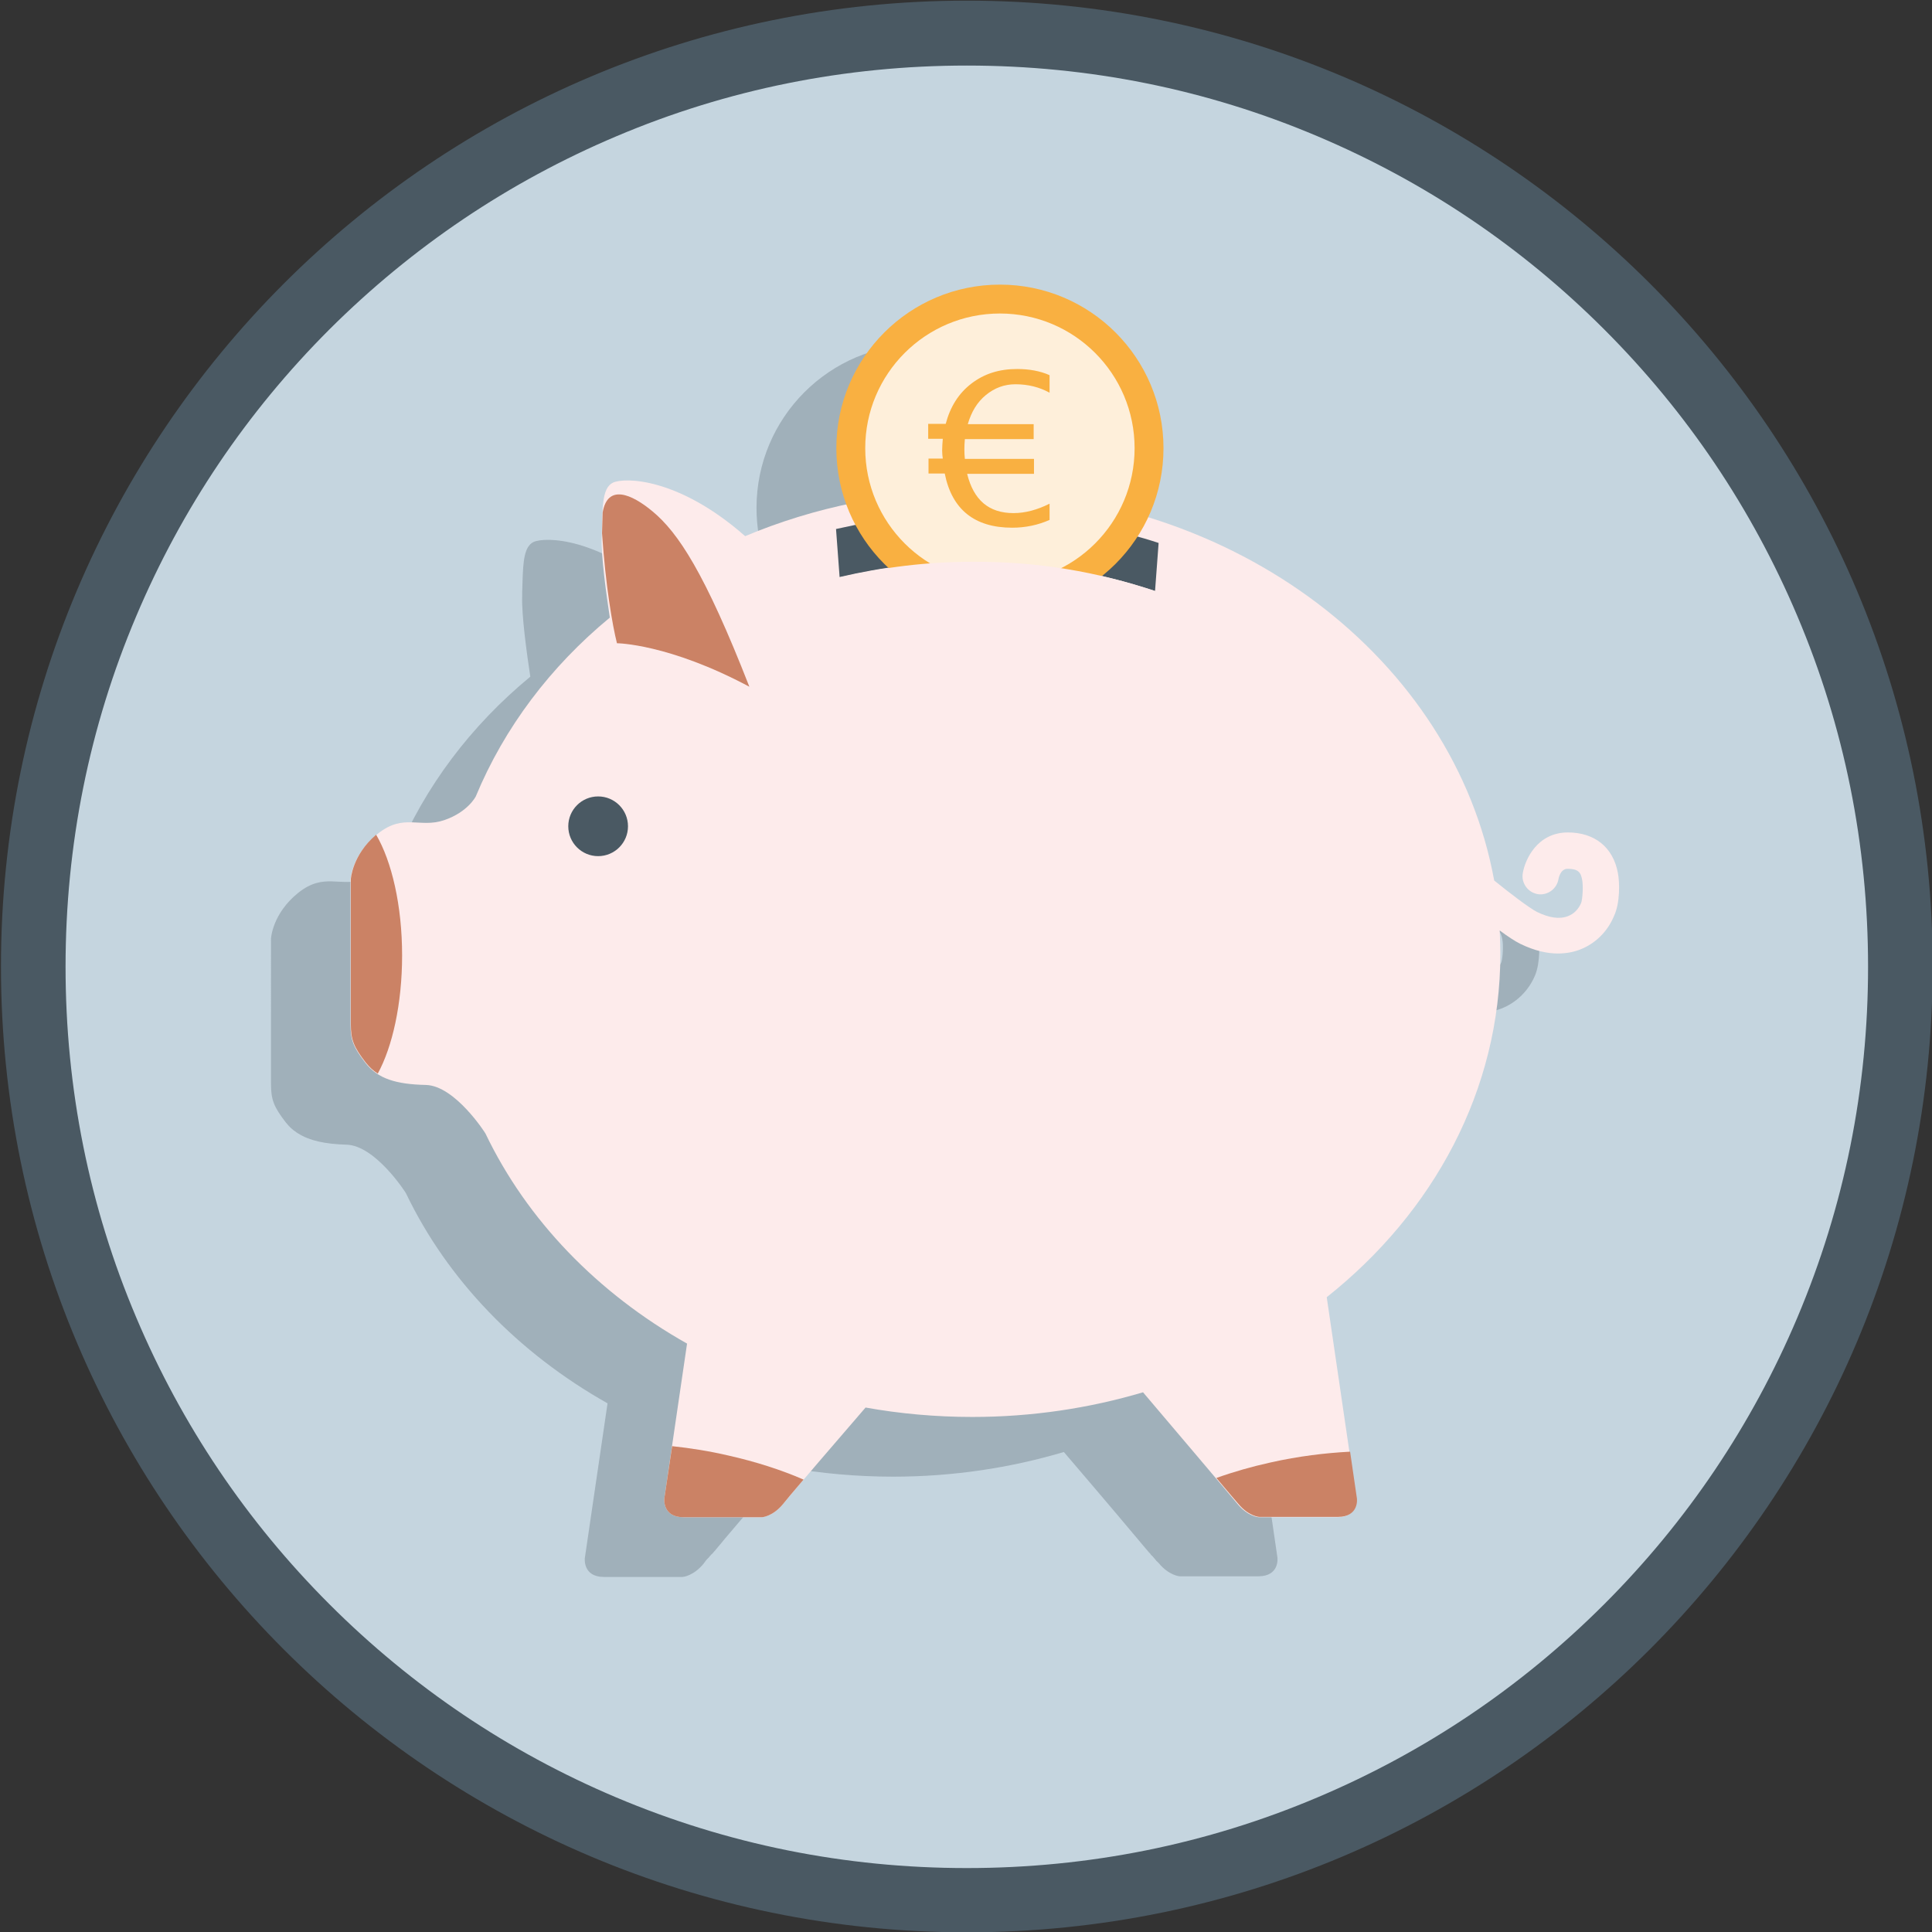
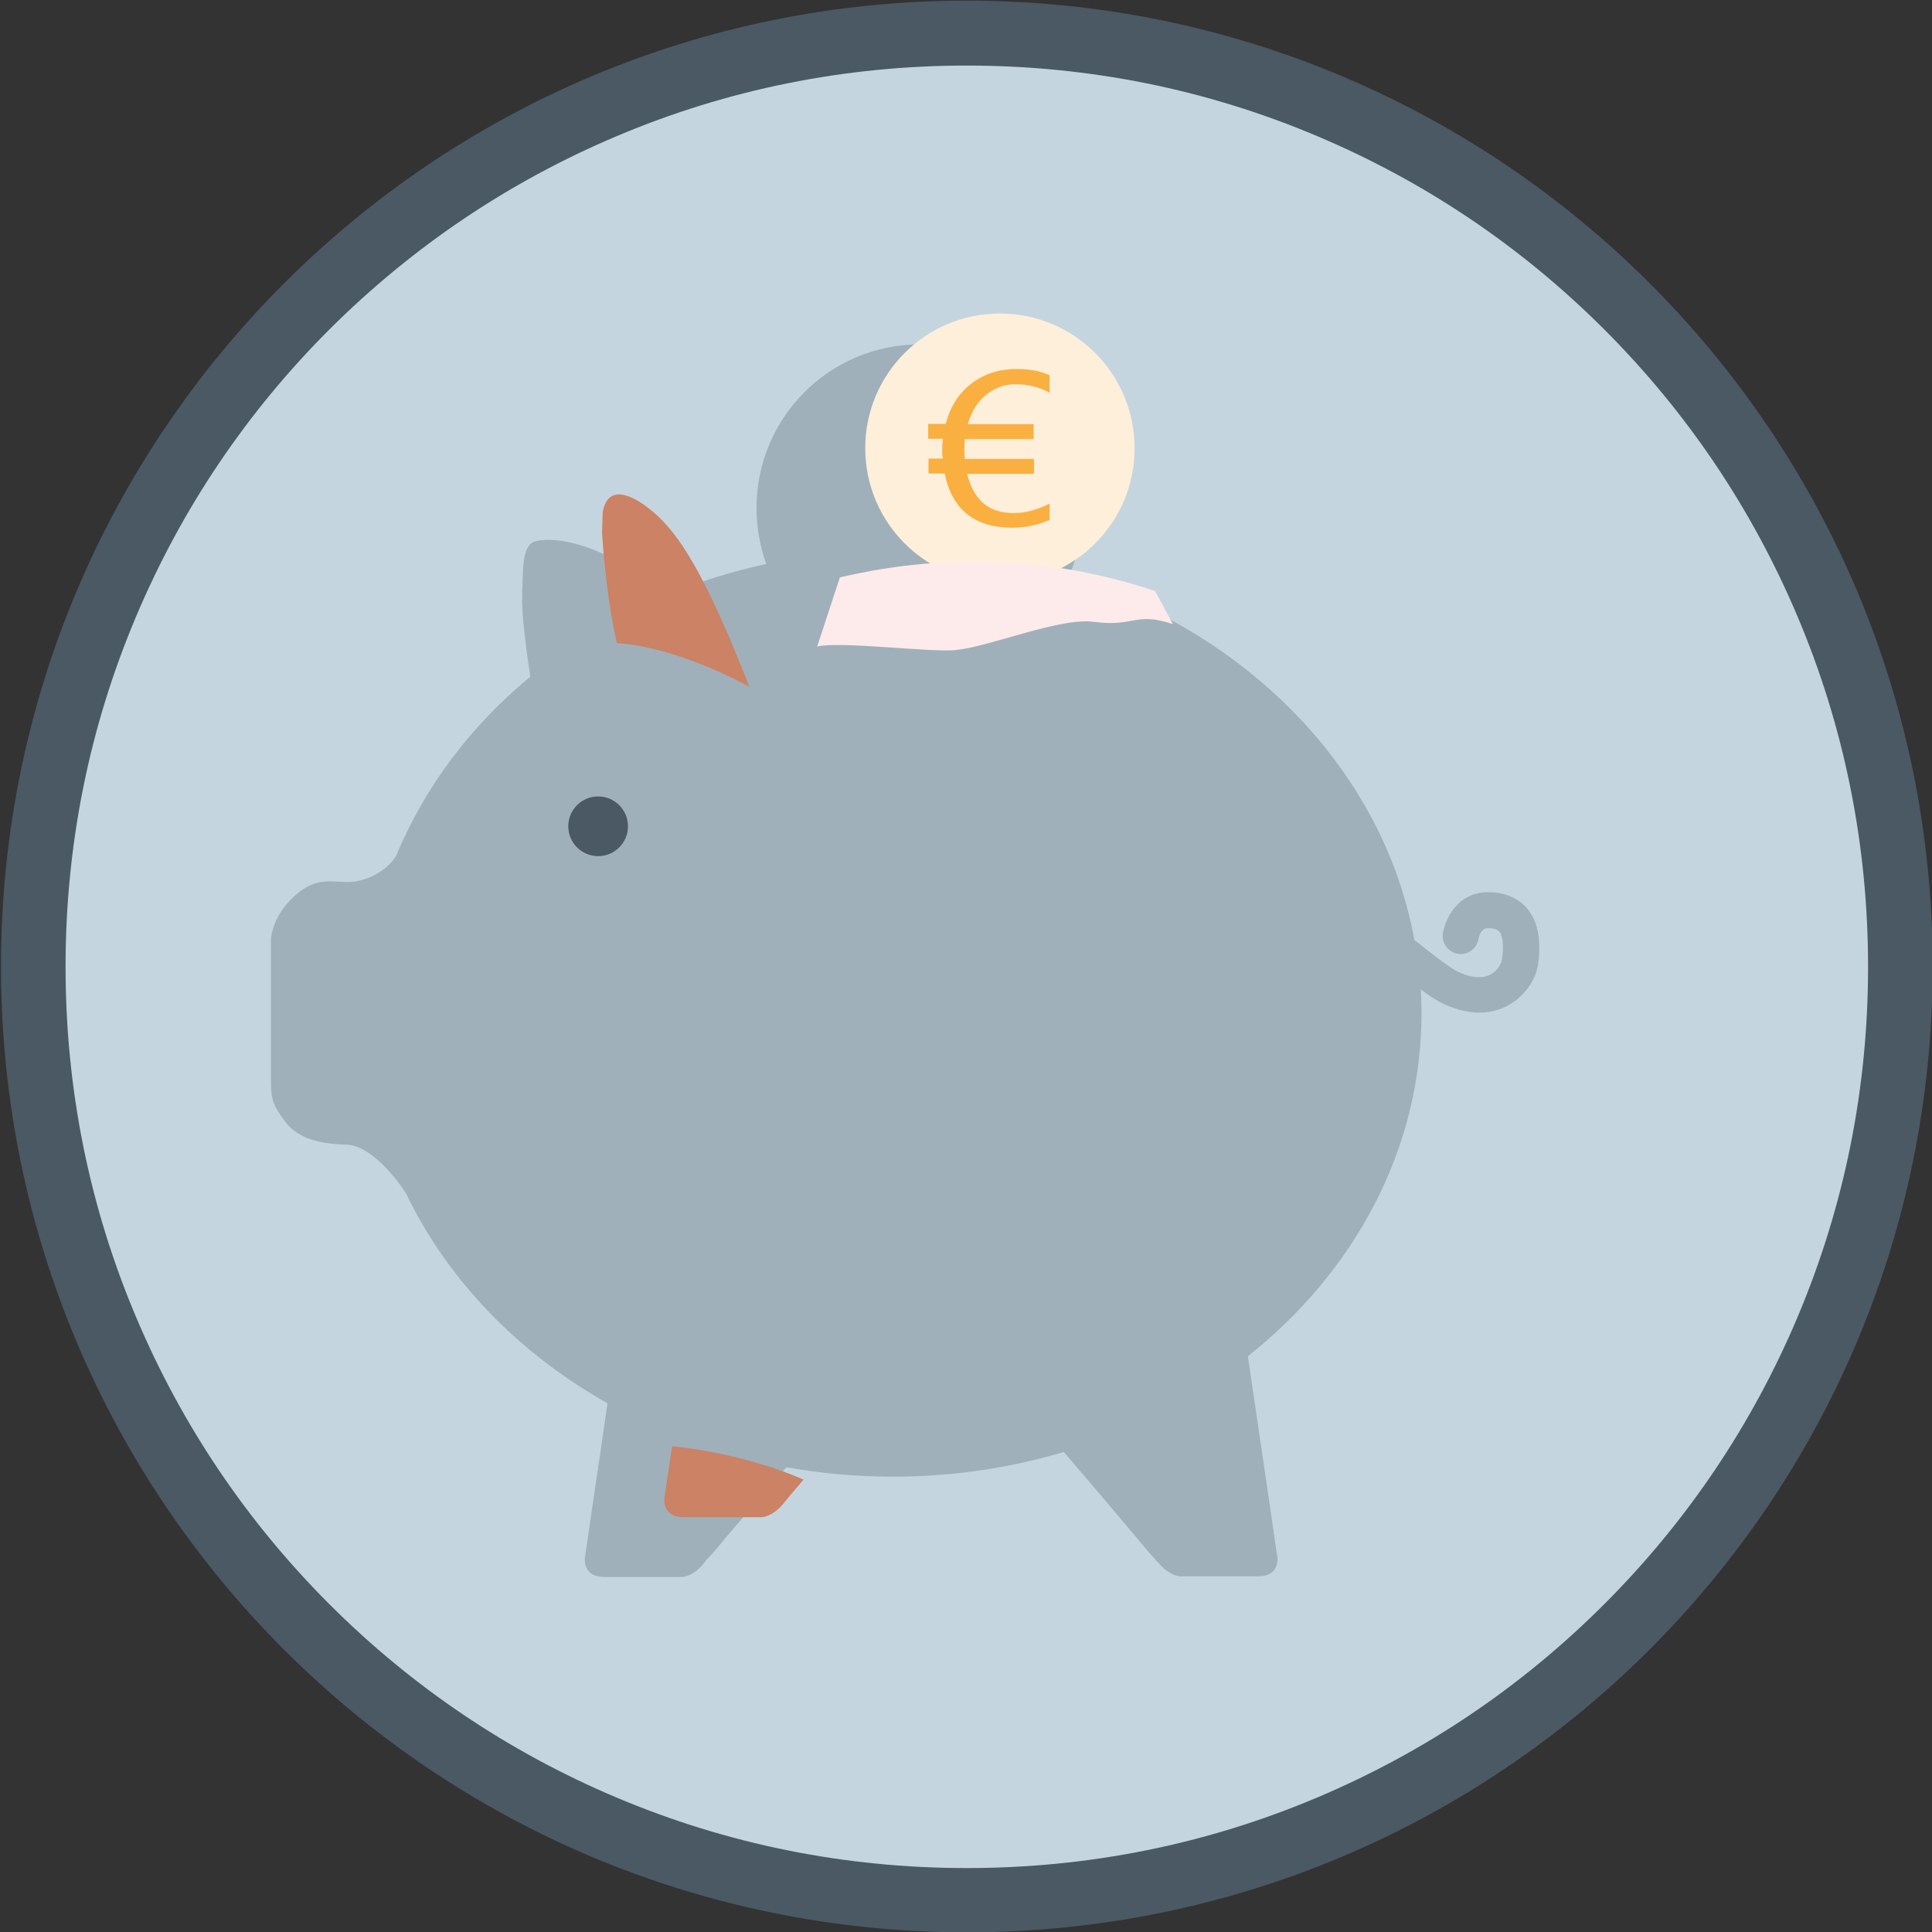
<svg xmlns="http://www.w3.org/2000/svg" version="1.1" id="Capa_1" x="0px" y="0px" viewBox="0 0 595.3 595.3" style="enable-background:new 0 0 595.3 595.3;" xml:space="preserve">
  <rect x="0" y="0" width="595.3" height="595.3" fill="#333333" stroke="none" />
  <style type="text/css">
	.st0{fill:#C5D5DF;}
	.st1{fill:#4A5963;}
	.st2{opacity:0.3;fill:#4A5963;}
	.st3{fill:#FDEBEB;}
	.st4{fill:#CB8265;}
	.st5{fill:#F9B041;}
	.st6{fill:#FEEFDA;}
</style>
  <g>
    <g>
      <path class="st0" d="M297.9,585.5c-76.8,0-149.1-29.9-203.4-84.3c-54.3-54.3-84.2-126.6-84.2-203.4c0-76.8,29.9-149.1,84.2-203.4    c54.3-54.3,126.6-84.2,203.4-84.2S447,40.1,501.3,94.4c54.3,54.3,84.2,126.6,84.2,203.4c0,76.8-29.9,149.1-84.2,203.4    C447,555.5,374.8,585.5,297.9,585.5z" />
      <g>
        <path class="st1" d="M297.9,20.2c37.5,0,73.9,7.3,108.1,21.8c33.1,14,62.8,34,88.3,59.5c25.5,25.5,45.5,55.2,59.5,88.3     c14.5,34.2,21.8,70.6,21.8,108.1c0,37.5-7.3,73.8-21.8,108.1c-14,33.1-34,62.8-59.5,88.3c-25.5,25.5-55.2,45.5-88.3,59.5     c-34.2,14.5-70.6,21.8-108.1,21.8c-37.5,0-73.8-7.3-108.1-21.8c-33.1-14-62.8-34-88.3-59.5c-25.5-25.5-45.5-55.2-59.5-88.3     c-14.5-34.2-21.8-70.6-21.8-108.1c0-37.5,7.3-73.9,21.8-108.1c14-33.1,34-62.8,59.5-88.3C127.1,76,156.8,56,189.9,42     C224.1,27.5,260.5,20.2,297.9,20.2 M297.9,0.2C133.6,0.2,0.3,133.4,0.3,297.8c0,164.4,133.2,297.6,297.6,297.6     c164.4,0,297.6-133.3,297.6-297.6C595.6,133.4,462.3,0.2,297.9,0.2L297.9,0.2z" />
      </g>
    </g>
    <path class="st2" d="M473.9,287.3c-1.5-7.9-7.2-12.4-15.4-12.4c-9.4,0-13.2,8.3-13.9,12.6c-0.5,3,1.6,5.9,4.6,6.4   c3,0.5,5.9-1.6,6.4-4.7c0,0,0.5-3.2,2.8-3.2c3.3,0,4.1,1.1,4.5,3.4c0.4,2,0.1,6-0.3,7.1c-0.8,1.9-2.2,3.4-4.1,4.1   c-2.6,1-5.8,0.5-9.5-1.3c-2.5-1.3-8.4-5.8-13.2-9.7c-9.5-52.1-51.2-94.7-106.6-111.9c3-6.4,4.7-13.6,4.7-21.2   c0-27.9-22.6-50.4-50.4-50.4c-27.9,0-50.4,22.6-50.4,50.4c0,6.1,1.1,11.9,3,17.3c-10.8,2.3-21.2,5.6-31,9.7   c-20.7-18.2-37.2-18.1-40.7-16.5c-2.9,1.4-3.2,6-3.4,12.3c0,1.1-0.1,2.2-0.1,3.3c0,0,0,0,0,0c0,0.4,0,0.8,0,1.2   c-0.2,5.8,1.4,17.4,2.5,24.7c-18.3,15.1-32.5,33.9-41.3,55.1v0c0,0-2.4,4.8-9.7,7.3c-7.6,2.6-12.5-2.2-20.5,4.2   c-8,6.4-8.4,14.1-8.4,14.1V334c0,4.9,0.9,7.1,4.6,11.9c0.3,0.3,0.5,0.6,0.8,0.9c0,0.1,0.1,0.1,0.2,0.2c0.2,0.3,0.5,0.5,0.7,0.7   c0,0,0.1,0.1,0.1,0.1c0.3,0.3,0.6,0.5,0.9,0.7c0,0,0,0,0,0c0.3,0.2,0.6,0.5,1,0.7c0,0,0,0,0,0c0,0,0,0,0,0   c3.6,2.3,8.4,3.3,14.9,3.5c9,0.2,18.4,14.9,18.4,15c12.8,26.7,34.6,49.2,62.1,64.7l-7,47.7c0,0-0.7,5.8,5.9,5.8   c6.7,0,24.2,0,24.2,0s3.3-0.2,6.5-4.1c0.1-0.1,0.1-0.2,0.2-0.3c0,0,0.1-0.1,0.1-0.1c0.1-0.1,0.2-0.2,0.2-0.3c0,0,0-0.1,0.1-0.1   c0.1-0.1,0.2-0.3,0.3-0.4c0.1-0.1,0.1-0.1,0.2-0.2c0.1-0.1,0.2-0.2,0.3-0.3c0.1-0.1,0.1-0.1,0.2-0.2c0.1-0.2,0.3-0.3,0.4-0.5   c0.1-0.1,0.1-0.1,0.2-0.2c0.1-0.1,0.2-0.3,0.4-0.4c0.1-0.1,0.1-0.1,0.2-0.2c0.2-0.2,0.3-0.4,0.5-0.6c0.1-0.1,0.2-0.2,0.3-0.3   c0.1-0.1,0.2-0.3,0.3-0.4c0.8-0.9,1.6-1.9,2.5-3c0,0,0,0,0,0c5.9-7,14.4-16.8,19.1-22.2c10.6,1.9,21.7,2.9,32.9,2.9   c18.4,0,36.1-2.7,52.6-7.6c4.2,4.9,15.2,17.8,22.4,26.4c0,0,0,0,0,0c1.4,1.7,2.7,3.2,3.8,4.5c0,0,0.1,0.1,0.1,0.1   c0.2,0.2,0.4,0.4,0.5,0.6c0.1,0.2,0.3,0.3,0.4,0.4c0.1,0.1,0.1,0.1,0.2,0.2c0.2,0.2,0.3,0.4,0.5,0.6c0,0,0,0.1,0.1,0.1   c0.2,0.2,0.3,0.4,0.4,0.5c0,0,0,0,0,0c0.1,0.2,0.3,0.3,0.4,0.4c0,0,0,0,0.1,0.1c0.1,0.1,0.2,0.2,0.3,0.3c3.2,3.9,6.5,4.1,6.5,4.1   s17.5,0,24.2,0c6.7,0,5.9-5.8,5.9-5.8l-2.1-14.4l-7-47.6c32.9-26.1,53.5-63.8,53.5-105.8c0-2.4-0.1-4.8-0.2-7.2   c2.4,1.8,4.7,3.3,6.3,4.1c4.5,2.2,8.4,3,11.6,3c2.7,0,5-0.5,6.8-1.2c4.7-1.8,8.5-5.5,10.5-10.3   C474.6,296.7,474.5,290.3,473.9,287.3z" />
    <g>
-       <path class="st3" d="M498.5,268.9c-1.5-7.9-7.2-12.4-15.4-12.4c-9.4,0-13.2,8.3-13.9,12.6c-0.5,3,1.6,5.9,4.6,6.4    c3,0.5,5.9-1.6,6.4-4.6c0,0,0.5-3.2,2.8-3.2c3.3,0,4.1,1.1,4.5,3.4c0.4,2,0.1,6-0.3,7.1c-0.8,1.9-2.2,3.4-4.1,4.1    c-2.6,1-5.8,0.5-9.5-1.3c-2.5-1.3-8.4-5.8-13.2-9.7c-12.4-68-79.6-120-160.7-120c-25.1,0-48.9,5-70.1,13.9    c-20.7-18.2-37.2-18.1-40.7-16.5c-3.6,1.7-3.2,8.2-3.5,16.9c-0.2,5.8,1.4,17.4,2.5,24.7c-18.3,15.1-32.5,33.9-41.3,55.1v0    c0,0-2.4,4.8-9.7,7.3c-7.6,2.6-12.5-2.2-20.5,4.2c-8,6.4-8.4,14.1-8.4,14.1v44.6c0,4.9,0.9,7.1,4.6,11.9c3.8,4.9,9.5,6.6,18.6,6.8    c9,0.2,18.4,14.9,18.4,15c12.8,26.7,34.6,49.2,62.1,64.7l-7,47.7c0,0-0.7,5.8,5.9,5.8c6.7,0,24.2,0,24.2,0s3.3-0.2,6.5-4.1    c2.4-3,18.3-21.5,25.4-29.7c10.6,1.9,21.7,2.9,32.9,2.9c18.4,0,36.1-2.7,52.6-7.6c6.1,7.2,26.4,31.1,29.1,34.4    c3.2,3.9,6.5,4.1,6.5,4.1s17.5,0,24.2,0s5.9-5.8,5.9-5.8l-9.1-62c32.9-26.1,53.5-63.8,53.5-105.8c0-2.4-0.1-4.8-0.2-7.2    c2.4,1.8,4.7,3.3,6.3,4.1c4.5,2.2,8.4,3,11.6,3c2.7,0,5-0.5,6.8-1.2c4.7-1.8,8.5-5.5,10.5-10.3    C499.2,278.3,499.1,271.9,498.5,268.9z" />
-       <path class="st4" d="M115.9,257.2c-7.4,6.3-7.8,13.7-7.8,13.7v44.6c0,4.9,0.9,7.1,4.6,11.9c1.1,1.4,2.3,2.5,3.7,3.4    c4.5-8.2,7.5-21.5,7.5-36.4C123.9,279,120.7,265.4,115.9,257.2z" />
      <path class="st4" d="M224.5,448.5c-6-1.4-11.8-2.3-17.4-2.9l-2.4,16.1c0,0-0.7,5.8,5.9,5.8c6.7,0,24.2,0,24.2,0s3.3-0.2,6.5-4.1    c0.8-1,3.2-3.9,6.3-7.5C240.7,452.9,232.9,450.4,224.5,448.5z" />
-       <path class="st4" d="M418.1,461.7l-2.1-14.4c-7.7,0.4-15.9,1.4-24.4,3.3c-5.9,1.3-11.5,2.9-16.8,4.8c3.3,3.9,5.8,6.9,6.7,7.9    c3.2,3.9,6.5,4.1,6.5,4.1s17.5,0,24.2,0S418.1,461.7,418.1,461.7z" />
      <path class="st4" d="M201.1,157.6c-6.6-5.5-13.9-8.5-15.4,0.3c-0.1,1.9-0.1,4.1-0.2,6.4c0,0,0,0,0,0c1.1,16.2,3.2,28.3,4.6,33.9    c0,0,15.9,0.1,40.8,13.4C217.1,176.3,208.9,164.1,201.1,157.6z" />
-       <path class="st1" d="M355.9,182.1l1.1-14.8c-11.8-3.9-24.2-6.2-37-8c-10.2-1.4-29.9-1.1-40.5,0c-7.5,0.8-14.8,2.1-21.9,3.7    l1.1,14.8c13.4-3.1,26.4-4.8,41-4.8C319.9,173,338.1,176.2,355.9,182.1z" />
      <circle class="st1" cx="184.3" cy="254.6" r="9.2" />
      <g>
-         <circle class="st5" cx="308.1" cy="138.1" r="50.4" />
        <circle class="st6" cx="308.1" cy="138.1" r="41.5" />
        <g>
          <path class="st5" d="M323.4,160.2c-3.6,1.6-7.5,2.4-11.5,2.4c-11.6,0-18.6-5.6-20.8-16.7h-5v-4.6h4.4c-0.1-0.7-0.2-1.5-0.2-2.5      c0-1.1,0.1-2.3,0.2-3.6h-4.5v-4.6h5.4c1.4-5.3,4-9.4,7.9-12.4c3.9-3,8.5-4.5,14.1-4.5c3.7,0,7.1,0.6,10,1.9v5.4      c-3.1-1.7-6.6-2.6-10.5-2.6c-3.4,0-6.4,1.1-9.1,3.3c-2.7,2.2-4.5,5.2-5.6,9h20.3v4.6h-21.2c-0.2,2.2-0.2,4.2,0,6.1h21.3v4.6H298      c2,8.1,6.7,12.1,14.3,12.1c3.6,0,7.3-1,11.1-2.9V160.2z" />
        </g>
      </g>
      <path class="st3" d="M355.9,182.1l5.5,10.2c-11.8-3.9-11.7,1-24.5-0.7c-10.2-1.4-31.8,7.6-42.4,8.7c-7.5,0.8-35.6-2.8-42.7-1.1    l7-21.3c13.4-3.1,26.4-4.8,41-4.8C319.9,173,338.1,176.2,355.9,182.1z" />
    </g>
  </g>
</svg>